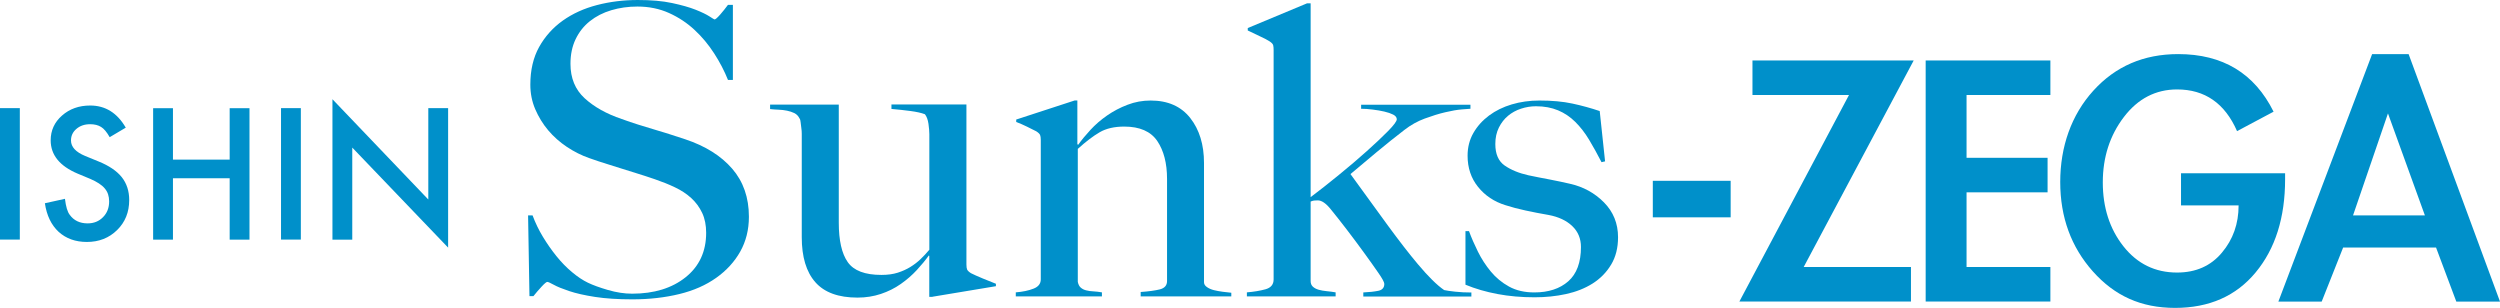
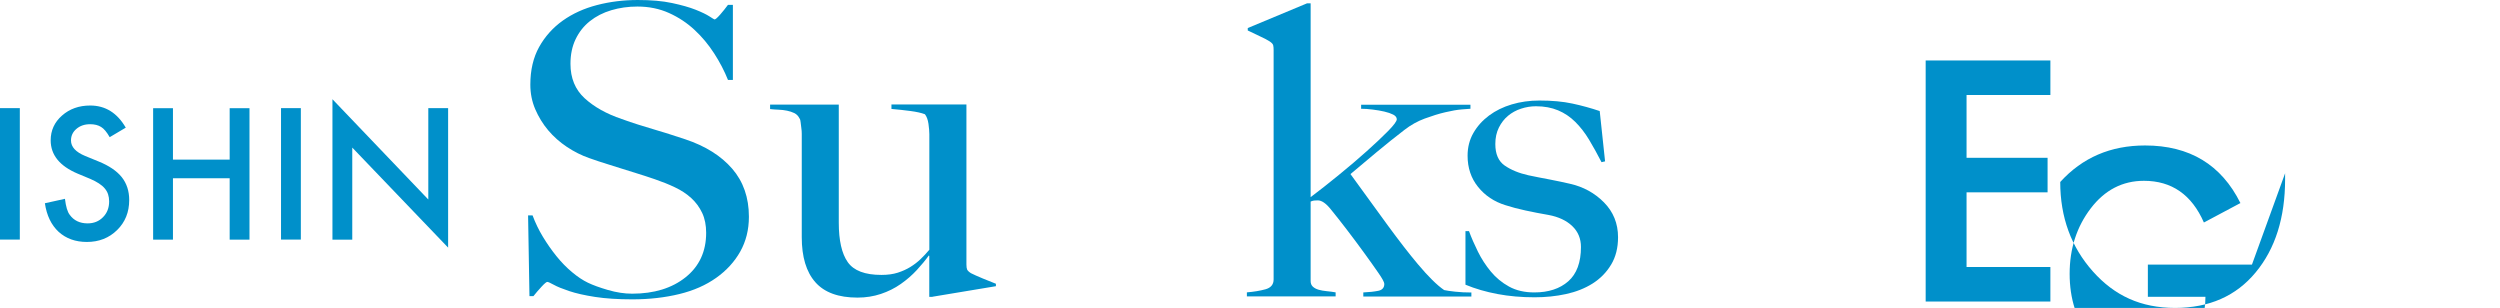
<svg xmlns="http://www.w3.org/2000/svg" id="_レイヤー_2" data-name="レイヤー 2" viewBox="0 0 401.12 49.41">
  <defs>
    <style>
      .cls-1 {
        fill: #0090ca;
        stroke-width: 0px;
      }
    </style>
  </defs>
  <g id="_レイヤー_3" data-name="レイヤー 3">
    <g>
      <g>
        <g>
          <path class="cls-1" d="M118.78,40.35c-.93,1.65-2.22,3.06-3.87,4.23-1.65,1.17-3.61,2.04-5.91,2.6-2.29.56-4.8.85-7.52.85-2.34,0-4.34-.13-6.01-.39-1.67-.26-3.05-.57-4.15-.94-1.1-.37-1.92-.7-2.47-1.01-.55-.3-.9-.46-1.04-.46s-.45.26-.93.78c-.48.52-.91,1.02-1.29,1.5h-.64l-.22-12.95h.72c.43,1.17.98,2.31,1.65,3.42.67,1.11,1.4,2.15,2.18,3.12.79.98,1.62,1.83,2.51,2.57.88.74,1.73,1.3,2.54,1.69.81.39,1.88.78,3.22,1.17,1.34.39,2.62.59,3.87.59,3.53,0,6.39-.88,8.59-2.64,2.19-1.76,3.29-4.13,3.29-7.13,0-1.21-.21-2.28-.64-3.19-.43-.91-1.01-1.7-1.75-2.38-.74-.67-1.61-1.25-2.61-1.72-1-.48-2.08-.91-3.22-1.3-1.15-.39-2.15-.72-3.01-.98-.86-.26-1.66-.51-2.4-.75-.74-.24-1.5-.48-2.29-.72-.79-.24-1.73-.55-2.83-.94-1.24-.43-2.43-1.03-3.58-1.79-1.14-.76-2.15-1.65-3.01-2.67-.86-1.02-1.55-2.15-2.08-3.38-.53-1.24-.79-2.55-.79-3.94,0-2.34.47-4.36,1.41-6.05.94-1.69,2.21-3.1,3.79-4.23,1.59-1.13,3.42-1.96,5.5-2.5,2.08-.54,4.26-.81,6.55-.81,2.15,0,3.98.16,5.51.49,1.53.33,2.78.68,3.76,1.07.98.39,1.72.75,2.22,1.07.5.33.78.49.82.49.14,0,.44-.26.9-.78.45-.52.87-1.04,1.25-1.56h.79v12.04h-.79c-.57-1.43-1.31-2.85-2.22-4.26-.91-1.41-1.96-2.67-3.15-3.77-1.19-1.11-2.55-2.01-4.08-2.7-1.53-.69-3.22-1.04-5.08-1.04-1.48,0-2.88.2-4.19.59-1.31.39-2.46.98-3.44,1.76-.98.78-1.74,1.75-2.29,2.9-.55,1.15-.82,2.46-.82,3.94,0,2.3.76,4.14,2.28,5.53,1.52,1.39,3.5,2.5,5.93,3.32.95.35,1.84.65,2.68.91.83.26,1.65.51,2.46.75.81.24,1.63.49,2.46.75.83.26,1.7.54,2.61.85,3.24,1.08,5.75,2.66,7.53,4.72,1.78,2.06,2.68,4.63,2.68,7.71,0,2.08-.47,3.95-1.4,5.6Z" />
          <path class="cls-1" d="M149.6,47.63h-.5v-6.57l-.07-.07c-.53.74-1.17,1.52-1.93,2.34-.76.82-1.62,1.57-2.58,2.24-.95.67-2.02,1.2-3.18,1.59-1.17.39-2.42.59-3.76.59-3.05,0-5.31-.82-6.76-2.47-1.46-1.65-2.18-4.06-2.18-7.22v-16.59c0-.3-.02-.62-.07-.94-.05-.33-.08-.63-.11-.91-.02-.28-.08-.49-.18-.62-.19-.39-.47-.67-.82-.85-.36-.17-.75-.3-1.18-.39-.43-.09-.88-.14-1.36-.16-.48-.02-.93-.05-1.36-.1v-.72h11.02v18.94c0,2.86.48,4.98,1.44,6.34.96,1.37,2.76,2.05,5.4,2.05,1.01,0,1.88-.12,2.63-.36.74-.24,1.41-.54,2.01-.91.6-.37,1.15-.79,1.65-1.27.5-.48.97-.98,1.4-1.5v-18.55c0-.43-.05-.99-.14-1.66-.1-.67-.29-1.18-.57-1.53-.57-.22-1.35-.39-2.33-.52-.98-.13-1.99-.24-3.04-.33v-.72h12.03v25.7c0,.35.04.61.11.78.07.17.27.37.61.59.43.22,1.06.5,1.9.85.83.35,1.54.63,2.11.85v.39l-10.16,1.69Z" />
-           <path class="cls-1" d="M183.02,47.57v-.72c1.29-.09,2.31-.23,3.08-.42.76-.2,1.15-.64,1.15-1.33v-16.4c0-2.52-.53-4.54-1.57-6.08-1.05-1.54-2.82-2.31-5.3-2.31-1.57,0-2.89.3-3.94.91-1.05.61-2.22,1.5-3.51,2.67v21.34c.09.43.26.75.5.94.24.2.52.34.86.42.33.09.72.14,1.15.16.43.02.88.08,1.36.16v.65h-13.82v-.65c1.1-.09,2.04-.28,2.83-.59.79-.3,1.18-.8,1.18-1.5v-22.38c0-.35-.04-.61-.11-.78-.07-.17-.27-.37-.61-.59-.43-.22-.93-.47-1.5-.75-.57-.28-1.15-.53-1.72-.75v-.39l9.38-3.06h.43v7.03l.14.07c.52-.74,1.18-1.53,1.96-2.38.78-.85,1.68-1.62,2.67-2.31,1-.69,2.09-1.27,3.28-1.72,1.19-.46,2.43-.68,3.71-.68,2.76,0,4.87.93,6.35,2.8,1.47,1.87,2.21,4.27,2.21,7.22v19.13c0,.3.15.56.47.78.31.22.68.38,1.11.49.43.11.9.19,1.4.26.5.06.97.12,1.4.16v.59h-14.53Z" />
          <path class="cls-1" d="M218.74,47.57v-.65c.95-.04,1.75-.13,2.4-.26.64-.13.97-.5.97-1.11,0-.26-.32-.86-.97-1.79-.64-.93-1.41-2.01-2.29-3.22-.88-1.21-1.81-2.46-2.79-3.74-.98-1.28-1.83-2.35-2.54-3.22-.76-.95-1.46-1.43-2.08-1.43-.24,0-.44.01-.61.03-.17.02-.35.08-.54.16v12.75c0,.39.12.69.36.91.24.22.55.38.93.49.38.11.81.18,1.29.23.48.04.95.11,1.43.19v.65h-14.24v-.65c1.1-.09,2.09-.25,2.97-.49.88-.24,1.32-.77,1.32-1.59V8.07c0-.35-.02-.62-.07-.81-.05-.2-.24-.4-.57-.62-.33-.22-.85-.49-1.54-.81-.69-.33-1.35-.64-1.97-.94v-.39l9.52-3.97h.57v31.1c1.38-1.04,2.89-2.22,4.51-3.55,1.62-1.32,3.13-2.6,4.51-3.84,1.38-1.24,2.53-2.32,3.44-3.25.91-.93,1.36-1.55,1.36-1.85s-.19-.55-.57-.75c-.38-.19-.86-.36-1.43-.49-.57-.13-1.19-.24-1.86-.32-.67-.09-1.29-.13-1.86-.13v-.65h17.54v.65c-.14,0-.6.03-1.36.1-.76.06-1.66.22-2.68.46-1.03.24-2.12.58-3.29,1.01-1.17.43-2.25,1.04-3.26,1.82-1.53,1.17-3.03,2.38-4.51,3.61-1.48,1.24-2.86,2.4-4.15,3.48,2.1,2.91,4.08,5.63,5.94,8.17s3.48,4.63,4.87,6.28c1.67,1.99,3.08,3.38,4.22,4.16.38.09.98.17,1.79.26.81.09,1.67.13,2.58.13v.65h-17.32Z" />
          <path class="cls-1" d="M258.5,42.46c-.74,1.24-1.73,2.24-2.97,3.03-1.24.78-2.66,1.34-4.26,1.69-1.6.35-3.28.52-5.05.52-2.1,0-4.08-.17-5.94-.52-1.86-.35-3.58-.85-5.15-1.5v-8.59h.57c.38,1.04.86,2.14,1.43,3.29.57,1.15,1.26,2.21,2.07,3.19.81.98,1.78,1.78,2.92,2.41,1.14.63,2.5.94,4.06.94,2.28,0,4.1-.6,5.45-1.79,1.35-1.19,2.03-3.03,2.03-5.5,0-1.34-.46-2.46-1.39-3.35-.93-.89-2.2-1.49-3.81-1.79-1.28-.22-2.52-.46-3.71-.72-1.19-.26-2.26-.54-3.21-.85-1.81-.56-3.27-1.54-4.39-2.93-1.12-1.39-1.68-3.06-1.68-5.01,0-1.34.31-2.56.93-3.64.62-1.08,1.46-2.02,2.51-2.8,1.05-.78,2.27-1.38,3.65-1.79,1.38-.41,2.86-.62,4.44-.62,2,0,3.77.16,5.3.49,1.53.33,2.98.73,4.37,1.2l.86,8.07-.57.13c-.67-1.3-1.34-2.51-2-3.61-.67-1.11-1.41-2.06-2.22-2.86-.81-.8-1.73-1.42-2.76-1.85-1.03-.43-2.21-.65-3.54-.65-.81,0-1.61.13-2.4.39s-1.48.64-2.08,1.14c-.6.5-1.09,1.13-1.47,1.89-.38.76-.57,1.64-.57,2.64,0,1.61.5,2.75,1.5,3.45,1,.69,2.27,1.22,3.79,1.56,1.05.22,2.19.45,3.44.68,1.24.24,2.31.47,3.22.68,2.15.48,3.97,1.47,5.48,2.99,1.5,1.52,2.26,3.38,2.26,5.6,0,1.69-.37,3.16-1.11,4.39Z" />
        </g>
        <g>
          <path class="cls-1" d="M3.18,17.35v21.09H0v-21.09h3.18Z" />
          <path class="cls-1" d="M20.18,20.48l-2.58,1.53c-.48-.84-.94-1.38-1.38-1.64-.46-.29-1.04-.44-1.76-.44-.88,0-1.62.25-2.2.75-.58.49-.87,1.11-.87,1.86,0,1.03.76,1.86,2.29,2.49l2.1.86c1.71.69,2.96,1.54,3.76,2.54.79,1,1.19,2.22,1.19,3.67,0,1.94-.65,3.55-1.94,4.81-1.3,1.28-2.92,1.91-4.85,1.91-1.83,0-3.34-.54-4.54-1.63-1.17-1.09-1.91-2.61-2.2-4.58l3.22-.71c.15,1.24.4,2.1.77,2.57.66.91,1.61,1.37,2.87,1.37.99,0,1.82-.33,2.47-1,.66-.66.98-1.51.98-2.53,0-.41-.06-.78-.17-1.13-.11-.34-.29-.66-.53-.94-.24-.29-.55-.56-.94-.81-.38-.25-.84-.49-1.37-.72l-2.04-.85c-2.89-1.22-4.33-3-4.33-5.35,0-1.58.61-2.91,1.82-3.97,1.21-1.07,2.72-1.61,4.52-1.61,2.43,0,4.33,1.18,5.7,3.54Z" />
          <path class="cls-1" d="M27.75,25.61h9.1v-8.25h3.18v21.09h-3.18v-9.85h-9.1v9.85h-3.18v-21.09h3.18v8.25Z" />
          <path class="cls-1" d="M48.27,17.35v21.09h-3.18v-21.09h3.18Z" />
          <path class="cls-1" d="M53.34,38.45V15.92l15.38,16.09v-14.66h3.18v22.38l-15.38-16.05v14.77h-3.18Z" />
        </g>
      </g>
      <g>
-         <path class="cls-1" d="M277.68,29.01v5.86h-12.49v-5.86h12.49Z" />
-         <path class="cls-1" d="M306.61,42.84v5.54h-27.53l17.59-33.14h-15.49v-5.54h25.87l-17.65,33.14h17.21Z" />
        <path class="cls-1" d="M315.53,15.25v10.07h13v5.54h-13v11.98h13.45v5.54h-20.01V9.7h20.01v5.54h-13.45Z" />
-         <path class="cls-1" d="M366.64,27.8v.96c0,6.16-1.57,11.14-4.72,14.94-3.14,3.8-7.46,5.7-12.94,5.7s-9.71-1.95-13.19-5.86c-3.48-3.91-5.23-8.69-5.23-14.34s1.77-10.75,5.32-14.66c3.55-3.91,8.08-5.86,13.61-5.86,7.14,0,12.24,3.08,15.3,9.24l-5.86,3.12c-1.95-4.46-5.16-6.69-9.62-6.69-3.44,0-6.29,1.48-8.54,4.43-2.25,2.95-3.38,6.45-3.38,10.48s1.1,7.46,3.31,10.26c2.21,2.8,5.08,4.21,8.6,4.21,3.02,0,5.42-1.06,7.2-3.19,1.79-2.12,2.68-4.65,2.68-7.58h-9.24v-5.16h16.7Z" />
-         <path class="cls-1" d="M375.95,39.72l-3.44,8.67h-6.95l15.04-39.7h5.86l14.66,39.7h-7.01l-3.25-8.67h-14.91ZM383.15,18.18l-5.61,16.38h11.53l-5.93-16.38Z" />
+         <path class="cls-1" d="M366.64,27.8v.96c0,6.16-1.57,11.14-4.72,14.94-3.14,3.8-7.46,5.7-12.94,5.7s-9.71-1.95-13.19-5.86c-3.48-3.91-5.23-8.69-5.23-14.34c3.55-3.91,8.08-5.86,13.61-5.86,7.14,0,12.24,3.08,15.3,9.24l-5.86,3.12c-1.95-4.46-5.16-6.69-9.62-6.69-3.44,0-6.29,1.48-8.54,4.43-2.25,2.95-3.38,6.45-3.38,10.48s1.1,7.46,3.31,10.26c2.21,2.8,5.08,4.21,8.6,4.21,3.02,0,5.42-1.06,7.2-3.19,1.79-2.12,2.68-4.65,2.68-7.58h-9.24v-5.16h16.7Z" />
      </g>
    </g>
  </g>
</svg>